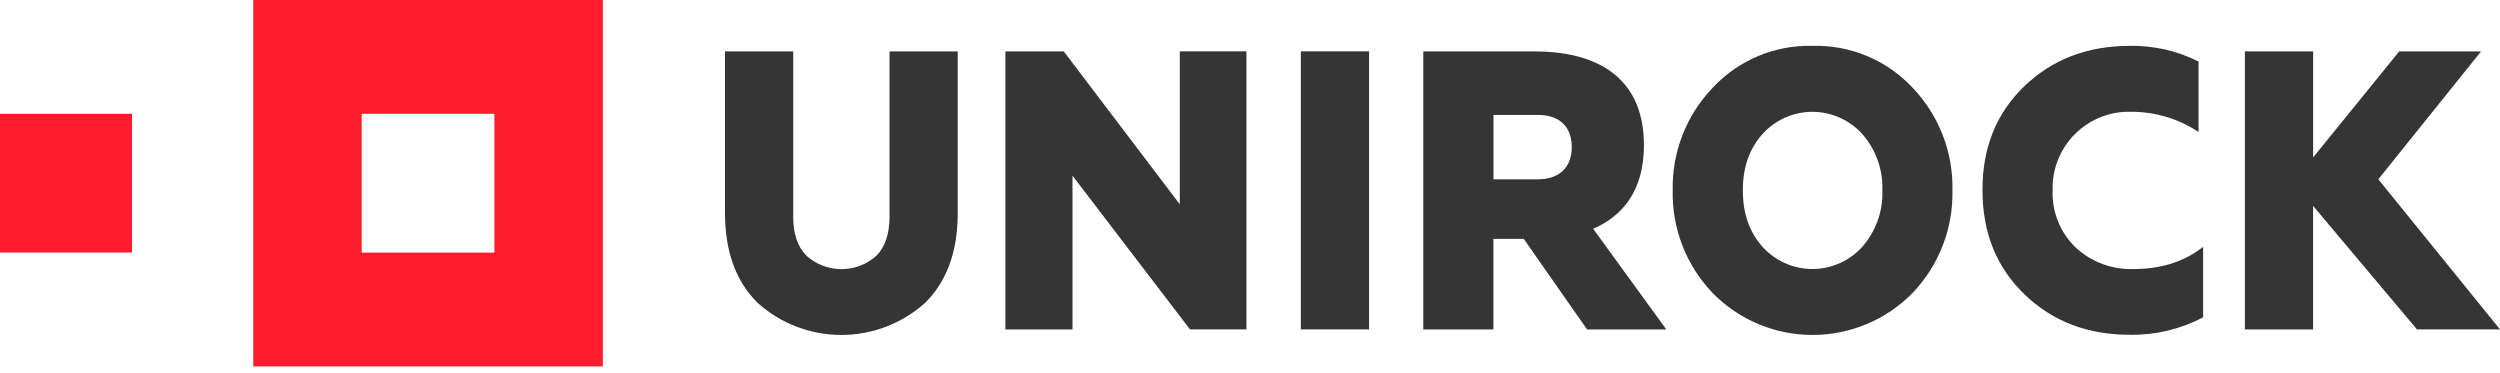
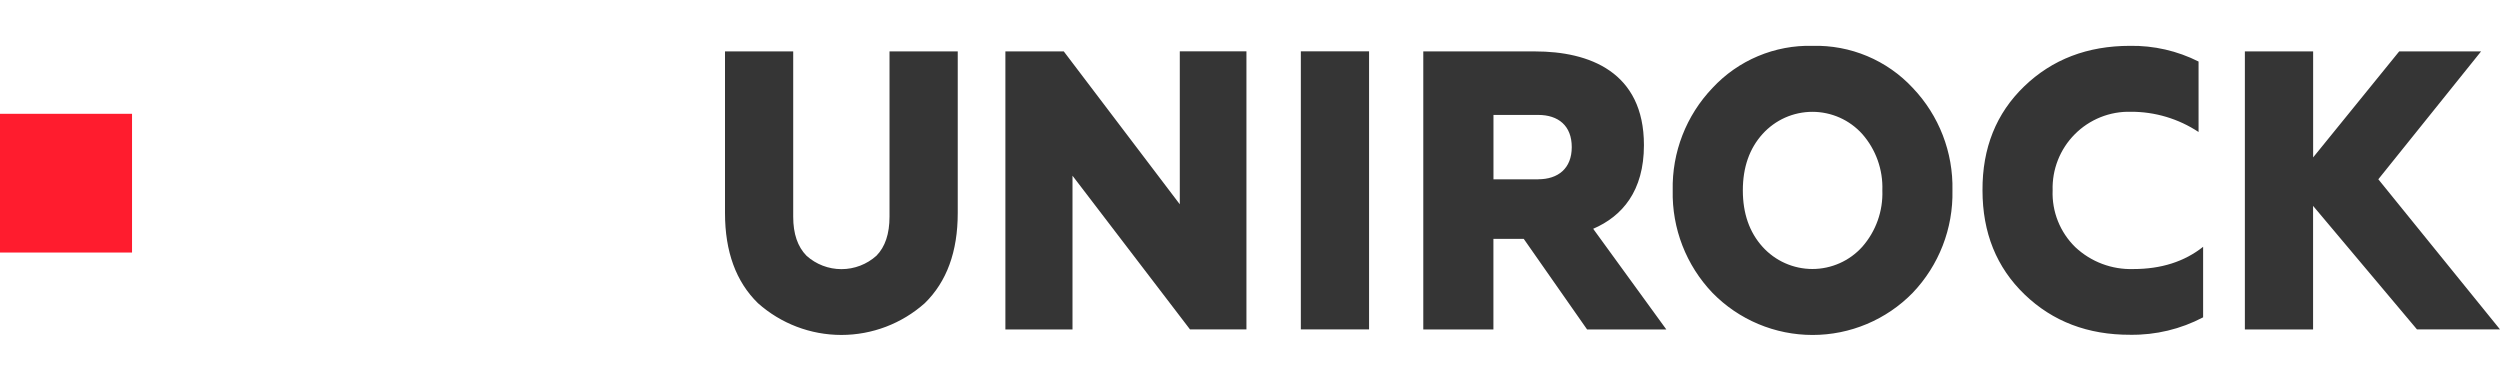
<svg xmlns="http://www.w3.org/2000/svg" width="134" height="20" viewBox="0 0 134 20" fill="none">
  <path d="M47.678 11.61C47.678 12.534 47.444 13.232 46.977 13.707C46.462 14.17 45.794 14.426 45.102 14.426C44.41 14.426 43.742 14.17 43.228 13.707C42.753 13.224 42.516 12.528 42.516 11.62V2.756H38.86V11.418C38.86 13.49 39.449 15.101 40.627 16.251C41.858 17.347 43.449 17.953 45.097 17.953C46.745 17.953 48.336 17.347 49.567 16.251C50.745 15.101 51.335 13.49 51.335 11.418V2.756H47.678V11.61ZM63.237 10.95L57.019 2.756H53.889V17.659H57.486V9.418L63.784 17.656H66.809V2.753H63.237V10.95ZM69.725 17.656H73.382V2.753H69.725V17.656ZM88.115 7.779C88.115 3.84 85.168 2.756 82.282 2.756H76.288V17.659H80.047V12.805H81.674L85.068 17.659H89.315L85.394 12.263C86.957 11.59 88.115 10.236 88.115 7.779ZM82.447 9.611H80.05V6.16H82.447C83.524 6.16 84.246 6.736 84.246 7.884C84.246 9.033 83.511 9.609 82.444 9.609L82.447 9.611ZM97.155 2.457C96.152 2.431 95.155 2.619 94.23 3.008C93.305 3.397 92.473 3.978 91.79 4.714C90.38 6.189 89.613 8.164 89.657 10.205C89.612 12.246 90.379 14.222 91.79 15.698C92.489 16.413 93.323 16.98 94.244 17.367C95.165 17.755 96.155 17.954 97.154 17.954C98.153 17.954 99.142 17.755 100.063 17.367C100.984 16.98 101.819 16.413 102.518 15.698C103.928 14.222 104.695 12.246 104.651 10.205C104.697 8.165 103.933 6.191 102.526 4.714C101.842 3.978 101.009 3.396 100.083 3.007C99.157 2.618 98.159 2.431 97.155 2.457ZM99.817 13.229C99.48 13.603 99.068 13.903 98.607 14.107C98.147 14.312 97.649 14.418 97.145 14.418C96.641 14.418 96.143 14.312 95.682 14.107C95.222 13.903 94.81 13.603 94.472 13.229C93.769 12.45 93.416 11.441 93.416 10.205C93.416 8.968 93.769 7.961 94.472 7.183C94.81 6.809 95.222 6.509 95.682 6.304C96.143 6.1 96.641 5.994 97.145 5.994C97.649 5.994 98.147 6.1 98.607 6.304C99.068 6.509 99.48 6.809 99.817 7.183C100.549 8.016 100.934 9.097 100.894 10.205C100.935 11.313 100.549 12.396 99.817 13.229ZM111.239 13.25C110.834 12.856 110.516 12.381 110.306 11.857C110.096 11.332 109.999 10.769 110.021 10.205C110.004 9.649 110.1 9.096 110.304 8.578C110.508 8.061 110.815 7.591 111.207 7.197C111.598 6.802 112.067 6.492 112.582 6.284C113.098 6.077 113.651 5.977 114.207 5.991C115.499 5.984 116.765 6.362 117.843 7.075V3.298C116.703 2.724 115.441 2.436 114.166 2.457C111.889 2.457 109.999 3.181 108.497 4.629C106.995 6.076 106.25 7.935 106.262 10.205C106.262 12.476 107.014 14.336 108.518 15.783C110.022 17.231 111.911 17.951 114.186 17.944C115.544 17.963 116.885 17.642 118.087 17.009V13.229C117.085 14.024 115.838 14.421 114.348 14.421C113.197 14.458 112.079 14.037 111.239 13.25ZM127.478 9.609L132.985 2.756H128.596L123.984 8.437V2.756H120.325V17.659H123.981V11.035L129.55 17.656H134L127.478 9.609Z" fill="#353535" />
-   <path fill-rule="evenodd" clip-rule="evenodd" d="M13.575 1.14441e-05V19.639H32.312V1.14441e-05H13.575ZM26.5 13.539H19.387V6.1H26.5V13.539Z" fill="#FF1C2E" />
  <path d="M7.077 6.1H0V13.536H7.077V6.1Z" fill="#FF1C2E" />
</svg>